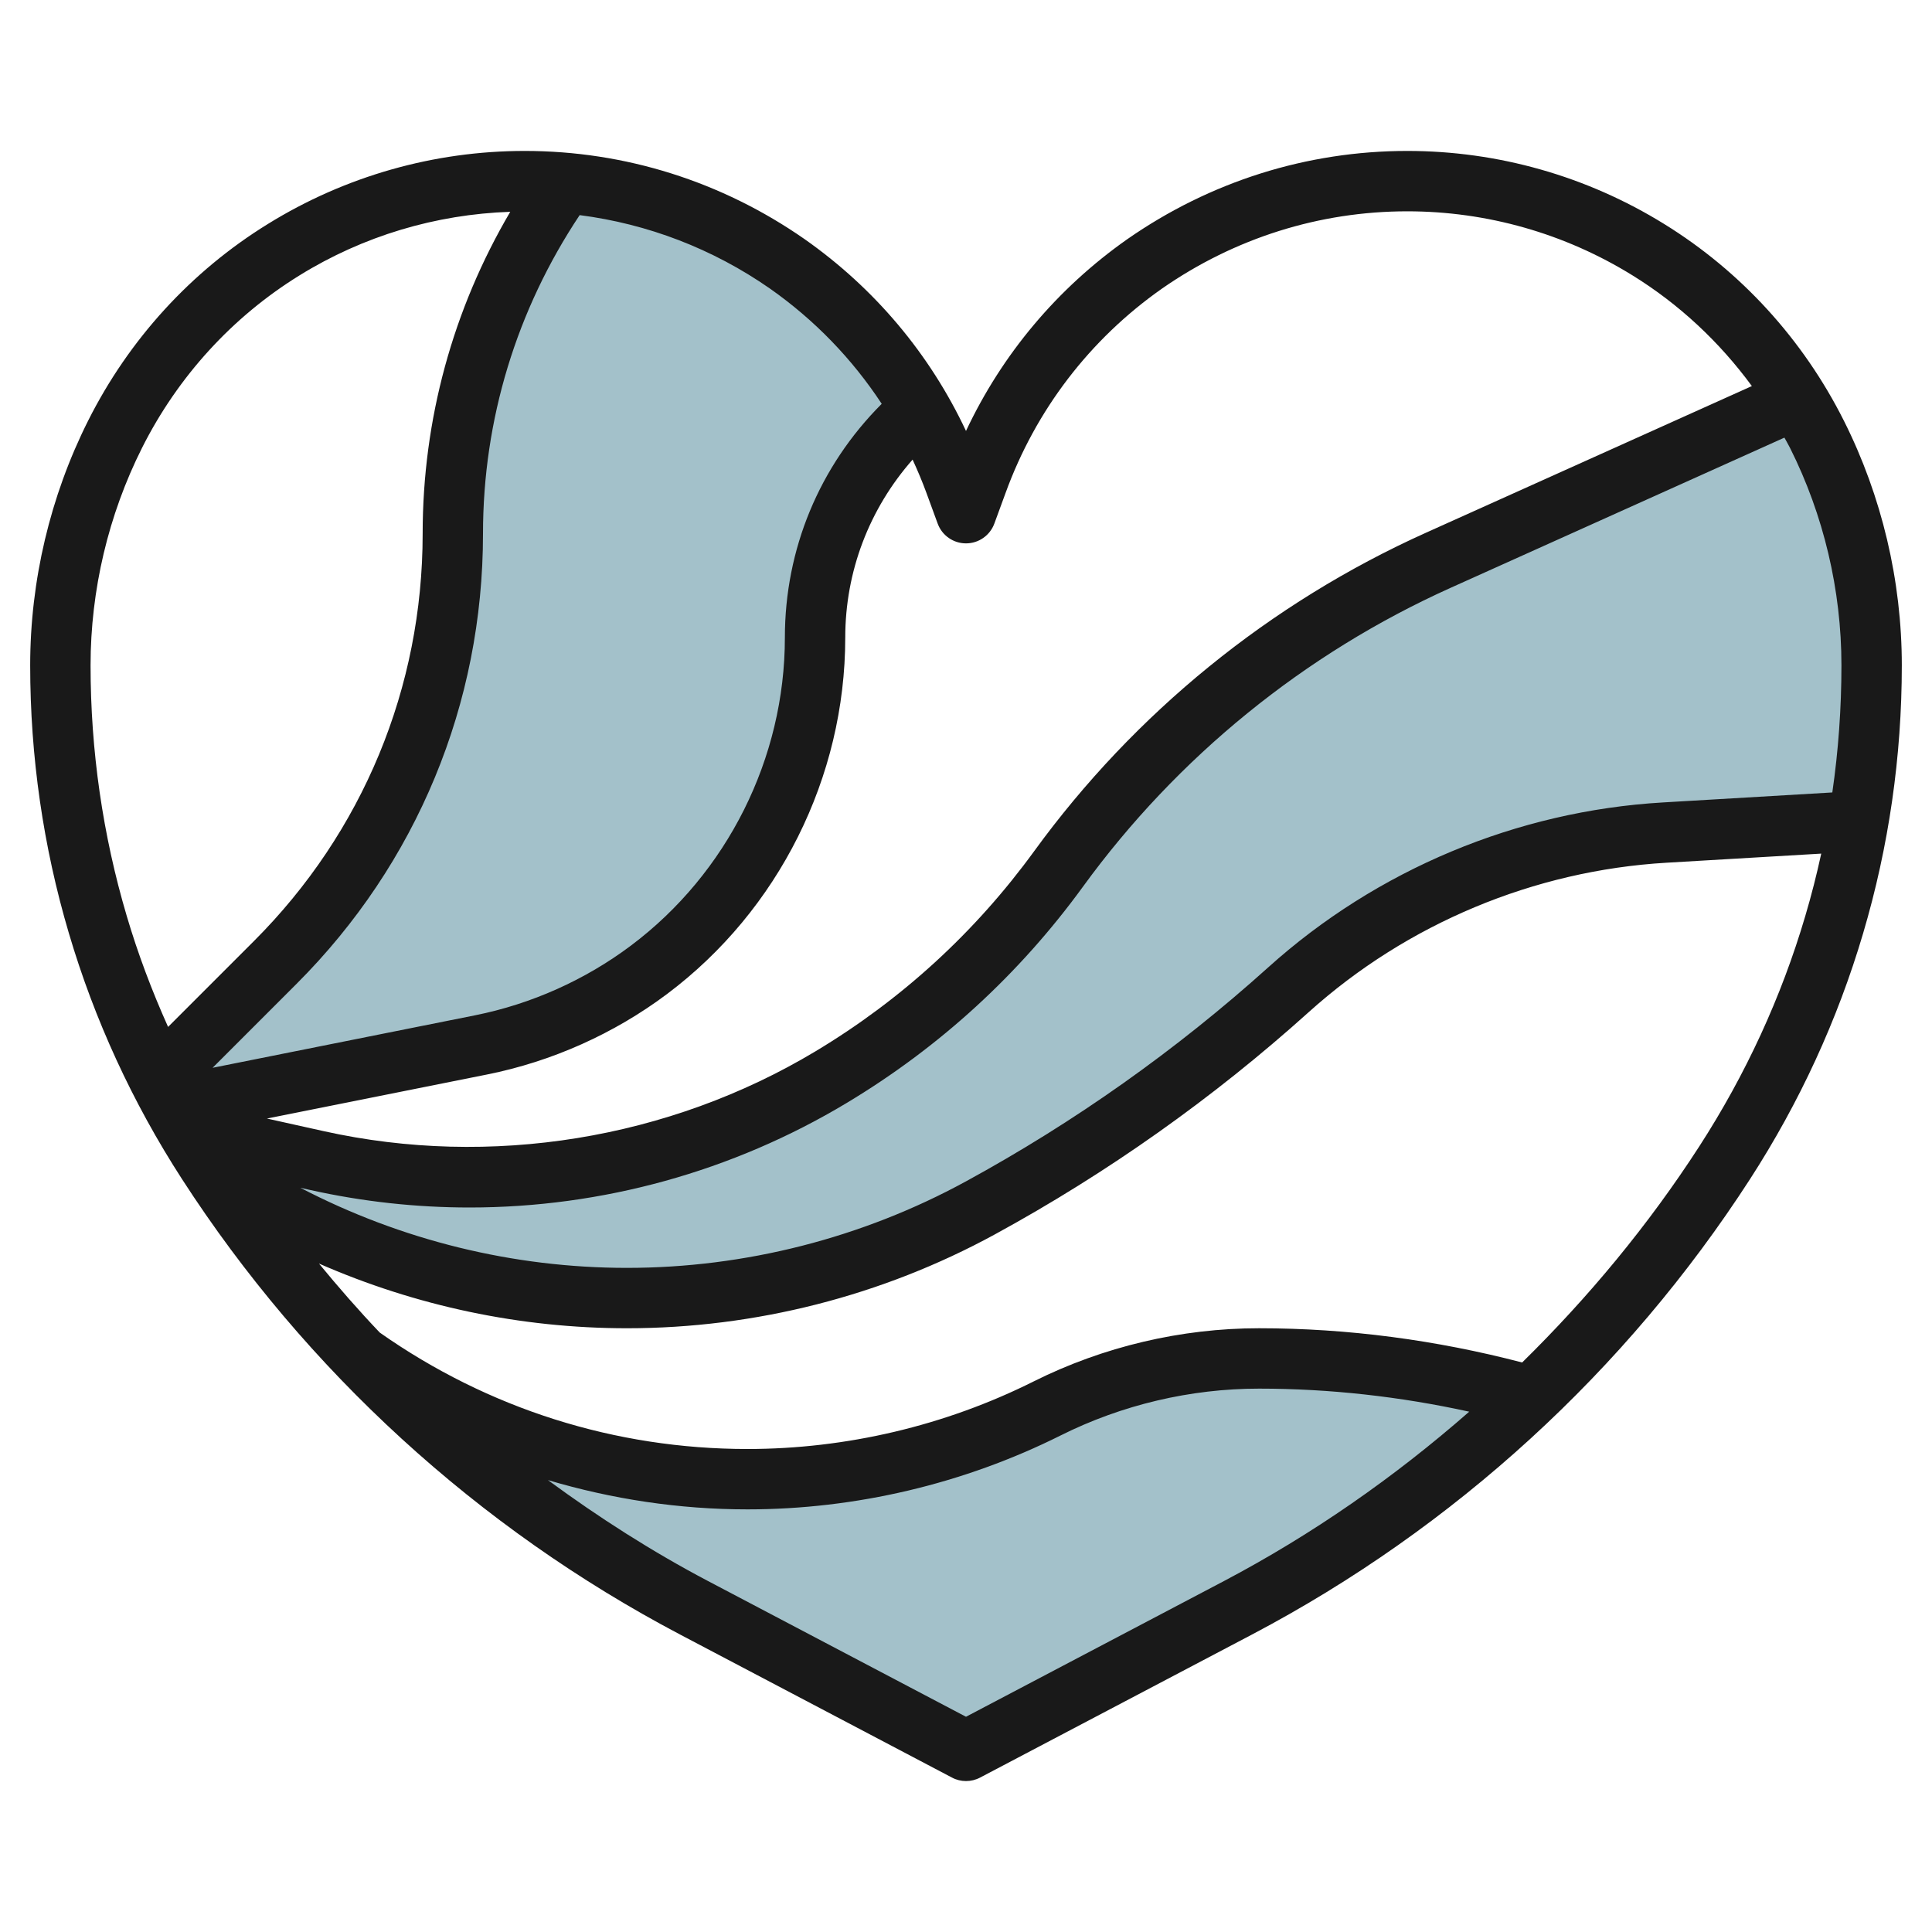
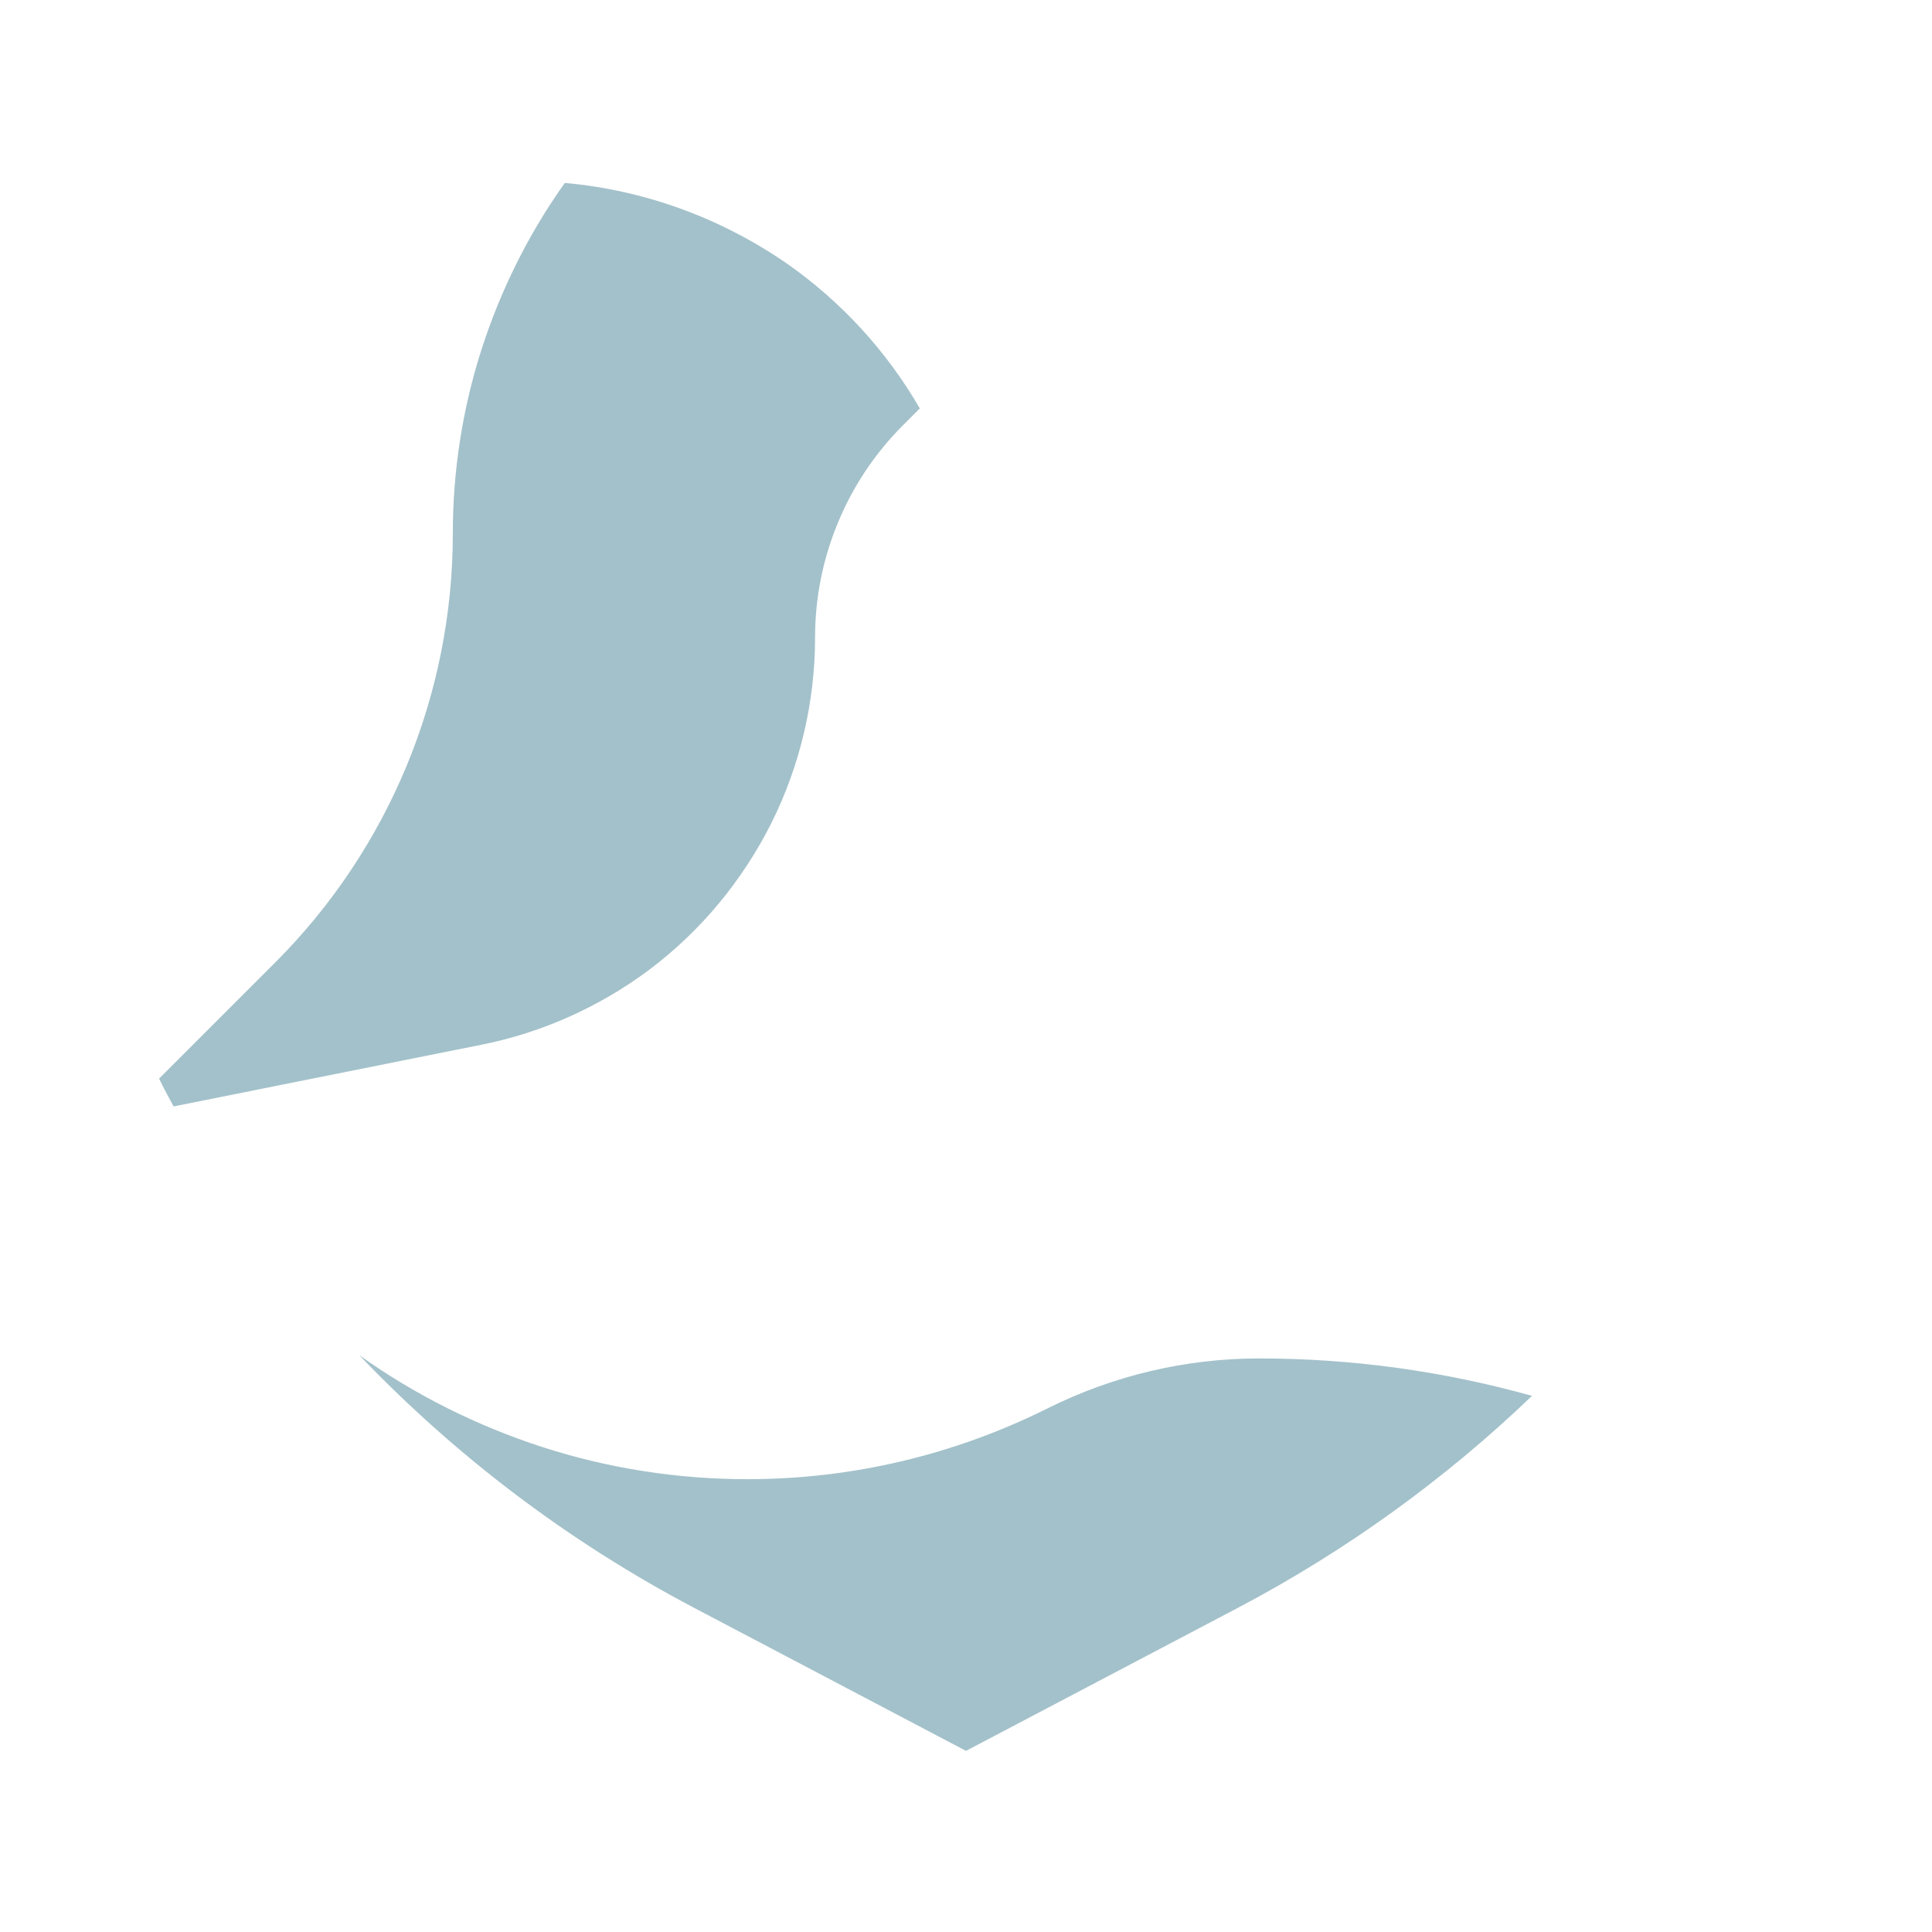
<svg xmlns="http://www.w3.org/2000/svg" id="Layer_3" enable-background="new 0 0 64 64" height="512" viewBox="0 0 64 64" width="512">
  <g>
    <g fill="#a3c1ca">
      <path d="m50.75 46.24c-2.89 2.77-6.17 5.14-9.74 7.02l-9.01 4.74-9.01-4.74c-4.14-2.18-7.88-5.01-11.09-8.37 1.86 1.33 3.92 2.35 6.08 3.05 2.17.7 4.46 1.06 6.78 1.06 3.45 0 6.84-.8 9.93-2.34 2.18-1.09 4.58-1.66 7.02-1.66 3.07 0 6.11.42 9.04 1.24z" />
-       <path d="m62 22.04c0 1.74-.15 3.47-.45 5.16l-6.41.38c-2.31.14-4.56.66-6.67 1.54s-4.07 2.12-5.79 3.67c-3.11 2.8-6.54 5.22-10.21 7.23-1.79.98-3.7 1.72-5.66 2.22-1.97.5-3.99.76-6.04.76-4.43 0-8.78-1.2-12.57-3.48l-1.11-.67c-.08-.11-.15-.22-.22-.33-.22-.34-.43-.68-.63-1.02l4.27.95c1.65.36 3.35.55 5.04.55 2.11 0 4.2-.29 6.21-.85 2.02-.55 3.96-1.39 5.77-2.47 2.95-1.77 5.51-4.11 7.54-6.9 3.23-4.44 7.57-7.97 12.58-10.22l11.88-5.35c.23.38.46.77.66 1.18 1.19 2.37 1.81 4.99 1.81 7.65z" />
      <path d="m30.47 13.53-.56.56c-.93.93-1.66 2.03-2.15 3.22-.5 1.2-.76 2.49-.76 3.81 0 2.16-.51 4.27-1.45 6.15-.95 1.89-2.32 3.56-4.05 4.86-1.65 1.23-3.55 2.08-5.56 2.48l-10.18 2.04h-.01c-.17-.31-.33-.61-.48-.92l3.85-3.85c3.76-3.76 5.88-8.87 5.88-14.2 0-2.08.32-4.14.95-6.1s1.55-3.82 2.76-5.52c2.69.24 5.22 1.19 7.37 2.68 1.77 1.24 3.28 2.87 4.39 4.79z" />
    </g>
-     <path d="m55.126 7.419c-2.558-1.582-5.499-2.419-8.506-2.419-3.322 0-6.528 1.01-9.275 2.922-2.323 1.633-4.15 3.812-5.345 6.354-1.195-2.544-3.022-4.722-5.349-6.356-2.743-1.91-5.949-2.92-9.271-2.92-3.007 0-5.948.837-8.505 2.419-2.544 1.569-4.604 3.824-5.958 6.522-1.254 2.497-1.917 5.297-1.917 8.099 0 3.017.431 6.003 1.281 8.873.846 2.866 2.107 5.608 3.75 8.149 4.098 6.342 9.802 11.558 16.494 15.082l9.01 4.74c.145.078.305.116.465.116s.32-.038.466-.115l9.01-4.74c6.692-3.524 12.396-8.74 16.494-15.082 1.643-2.542 2.904-5.284 3.749-8.148.85-2.872 1.281-5.857 1.281-8.875 0-2.802-.663-5.602-1.917-8.099-1.354-2.698-3.414-4.953-5.957-6.522zm5.572 18.832-5.613.331c-4.833.283-9.475 2.224-13.072 5.462-3.048 2.743-6.42 5.13-10.021 7.094-3.433 1.872-7.314 2.862-11.223 2.862-3.773 0-7.483-.917-10.819-2.653l.34.076c1.725.383 3.496.577 5.265.577 4.398 0 8.716-1.196 12.486-3.459 3.084-1.85 5.72-4.263 7.836-7.172 3.125-4.296 7.336-7.719 12.18-9.898l11.054-4.974c.061.114.128.225.186.341 1.114 2.221 1.703 4.711 1.703 7.202 0 1.415-.101 2.822-.302 4.211zm-28.698-8.251c.419 0 .794-.262.939-.656l.371-1.012c.999-2.749 2.792-5.092 5.181-6.771 2.407-1.675 5.218-2.561 8.129-2.561 2.635 0 5.212.733 7.455 2.12 1.547.955 2.884 2.205 3.958 3.669l-10.796 4.858c-5.161 2.322-9.648 5.969-12.977 10.547-1.957 2.69-4.395 4.922-7.247 6.633-4.852 2.912-10.77 3.87-16.289 2.644l-1.882-.418 7.293-1.459c2.148-.43 4.21-1.352 5.963-2.667 3.695-2.771 5.901-7.185 5.902-11.805 0-2.194.794-4.264 2.231-5.897.167.363.323.732.461 1.11l.37 1.01c.144.393.519.655.938.655zm-2.792-4.623-.001.001c-2.068 2.069-3.207 4.818-3.207 7.743 0 3.994-1.908 7.81-5.102 10.205-1.515 1.137-3.298 1.934-5.155 2.306l-8.7 1.74 2.783-2.783c3.981-3.982 6.174-9.276 6.174-14.907 0-3.785 1.113-7.417 3.202-10.556 2.254.291 4.406 1.112 6.303 2.433 1.48 1.039 2.728 2.333 3.703 3.818zm-26.208 8.663c0-2.491.589-4.981 1.704-7.202 1.188-2.365 2.994-4.343 5.222-5.718 2.106-1.303 4.509-2.02 6.977-2.104-1.9 3.23-2.902 6.88-2.902 10.665 0 5.098-1.985 9.89-5.589 13.493l-2.844 2.844c-.536-1.195-.999-2.42-1.369-3.673-.796-2.686-1.199-5.481-1.199-8.305zm37.544 30.335-8.544 4.495-8.544-4.495c-1.857-.978-3.622-2.107-5.305-3.345 2.128.632 4.346.97 6.611.97 3.582 0 7.168-.847 10.371-2.448 2.03-1.016 4.303-1.552 6.573-1.552 2.344 0 4.677.263 6.964.764-2.477 2.17-5.196 4.067-8.126 5.611zm15.746-14.398c-1.683 2.604-3.664 4.994-5.867 7.157-2.847-.743-5.774-1.134-8.717-1.134-2.579 0-5.161.609-7.468 1.763-2.926 1.464-6.203 2.237-9.476 2.237-4.386 0-8.594-1.335-12.181-3.856-.701-.736-1.369-1.502-2.015-2.287 3.207 1.405 6.679 2.143 10.203 2.143 4.243 0 8.455-1.074 12.181-3.106 3.738-2.039 7.238-4.517 10.401-7.364 3.262-2.936 7.471-4.693 11.851-4.951l5.129-.302c-.151.696-.327 1.387-.53 2.071-.791 2.681-1.972 5.248-3.511 7.629z" fill="#191919" />
  </g>
</svg>